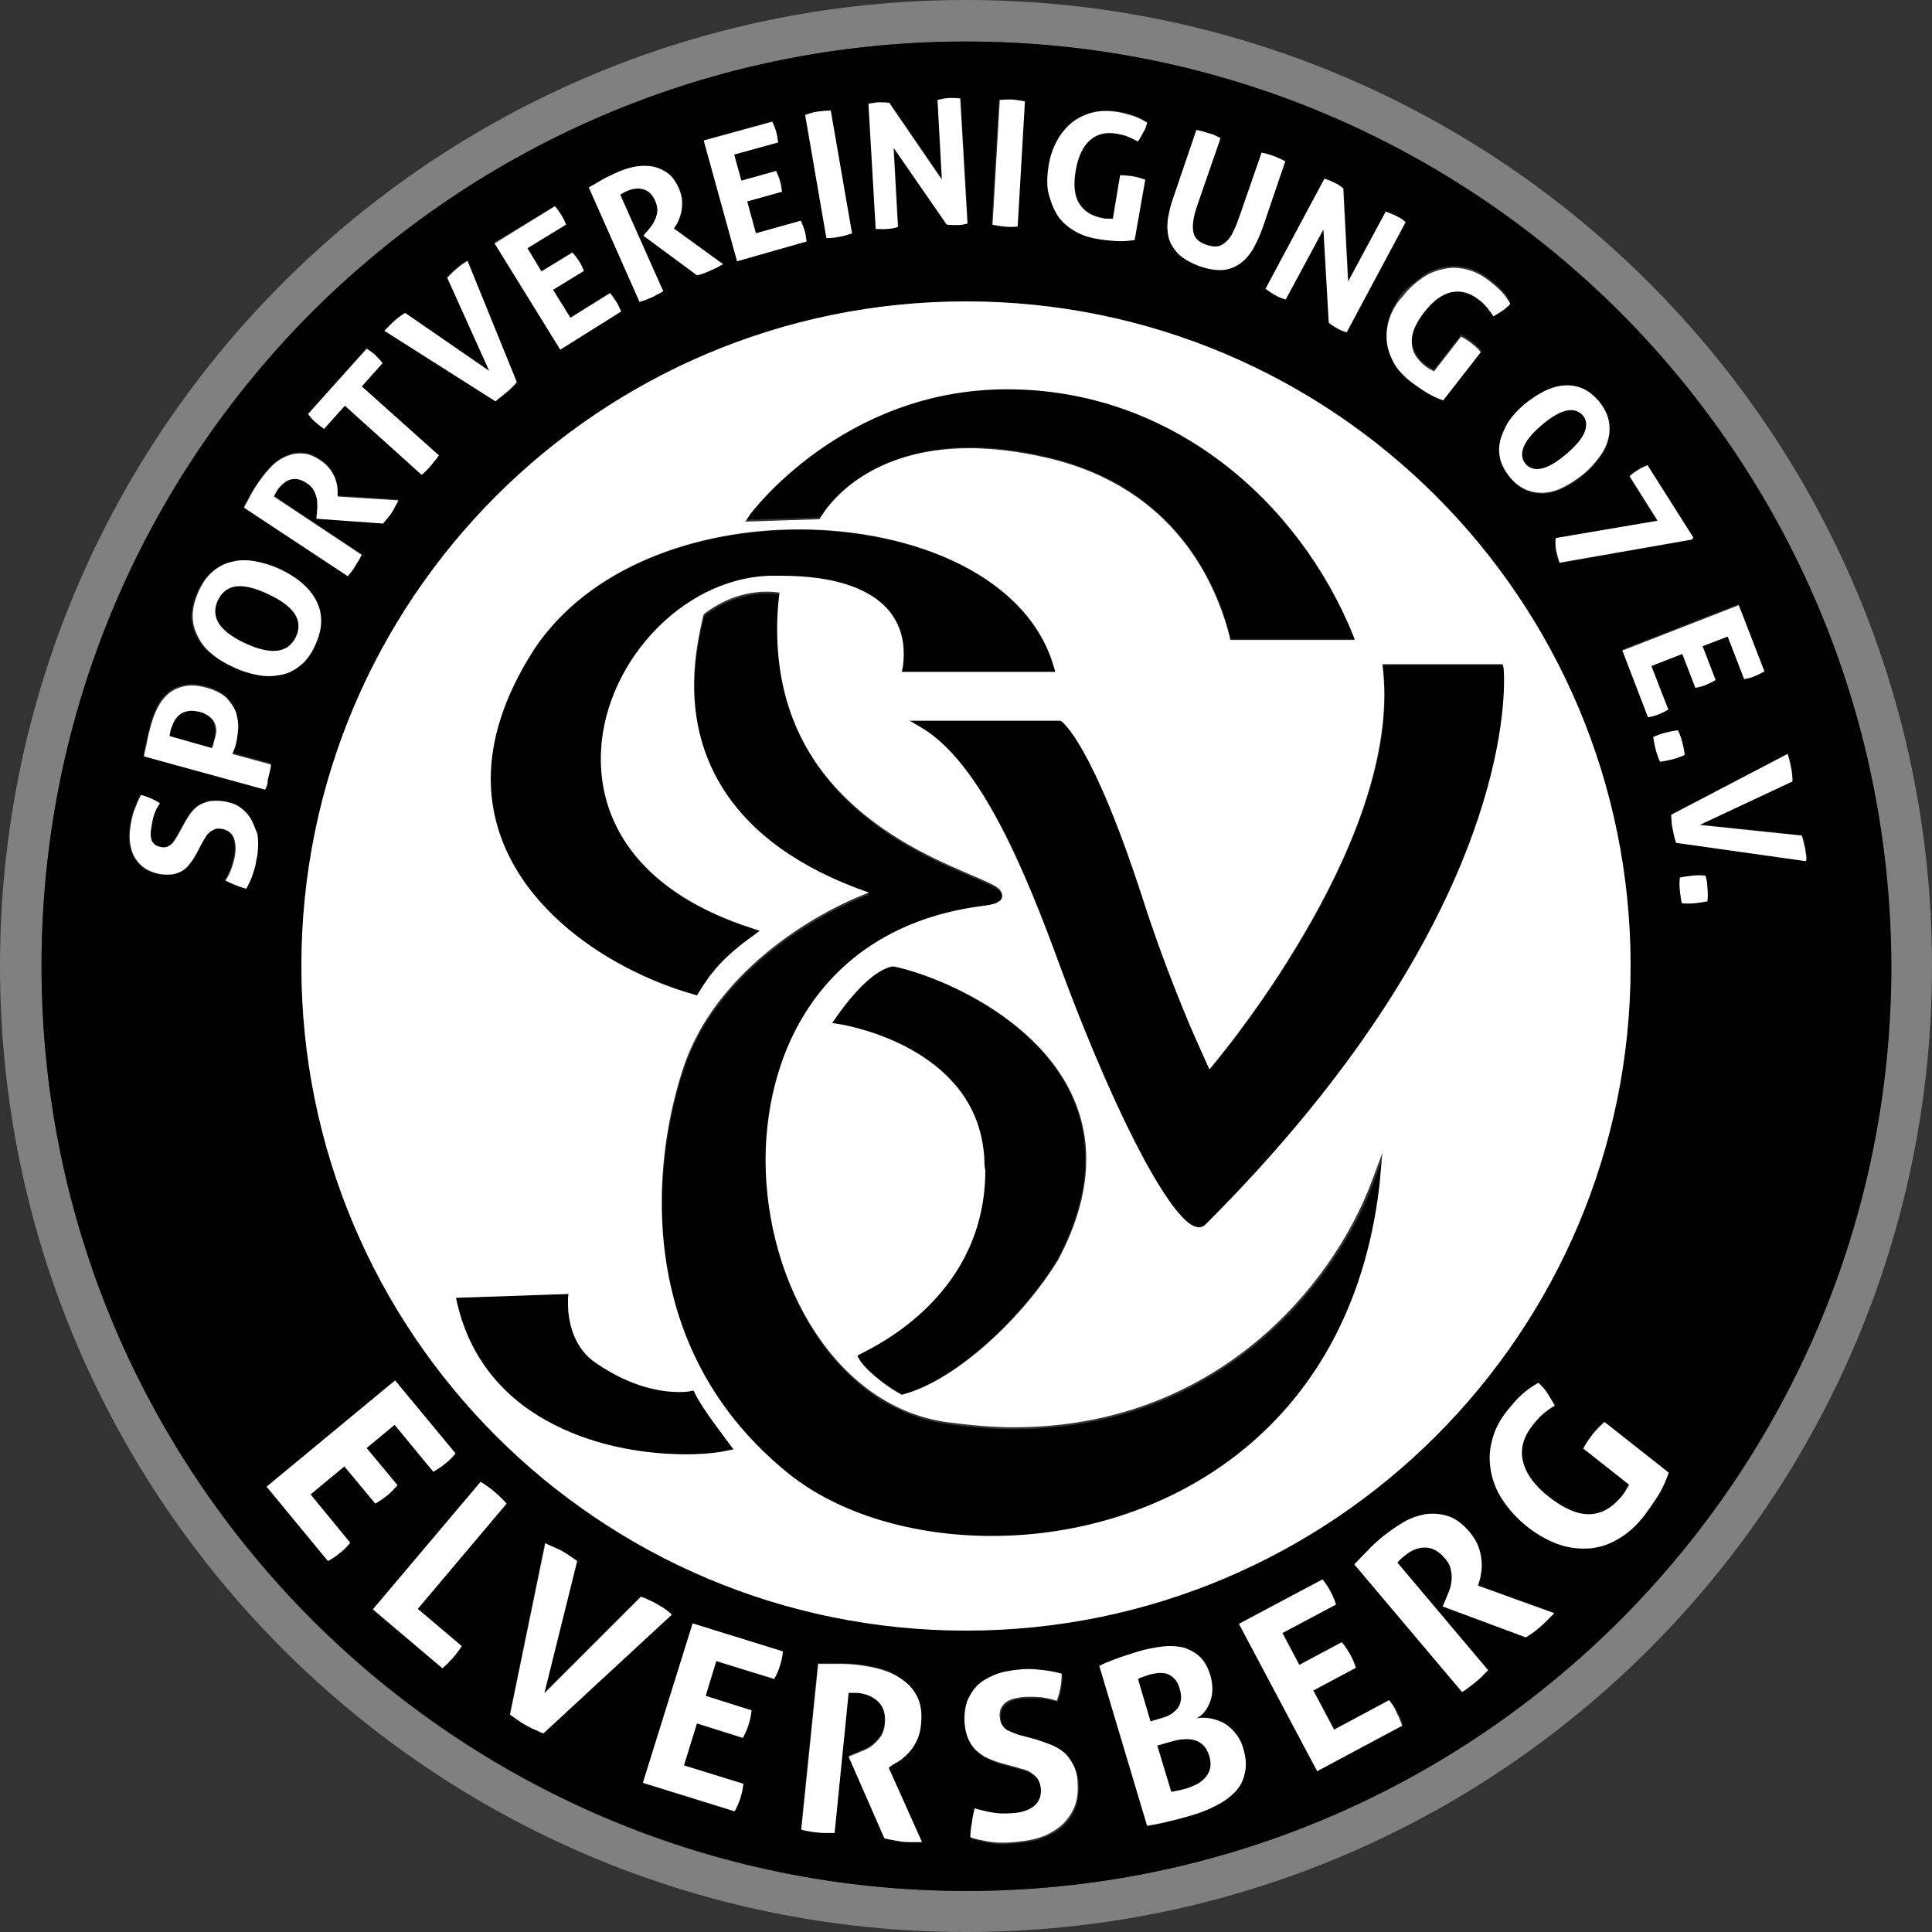
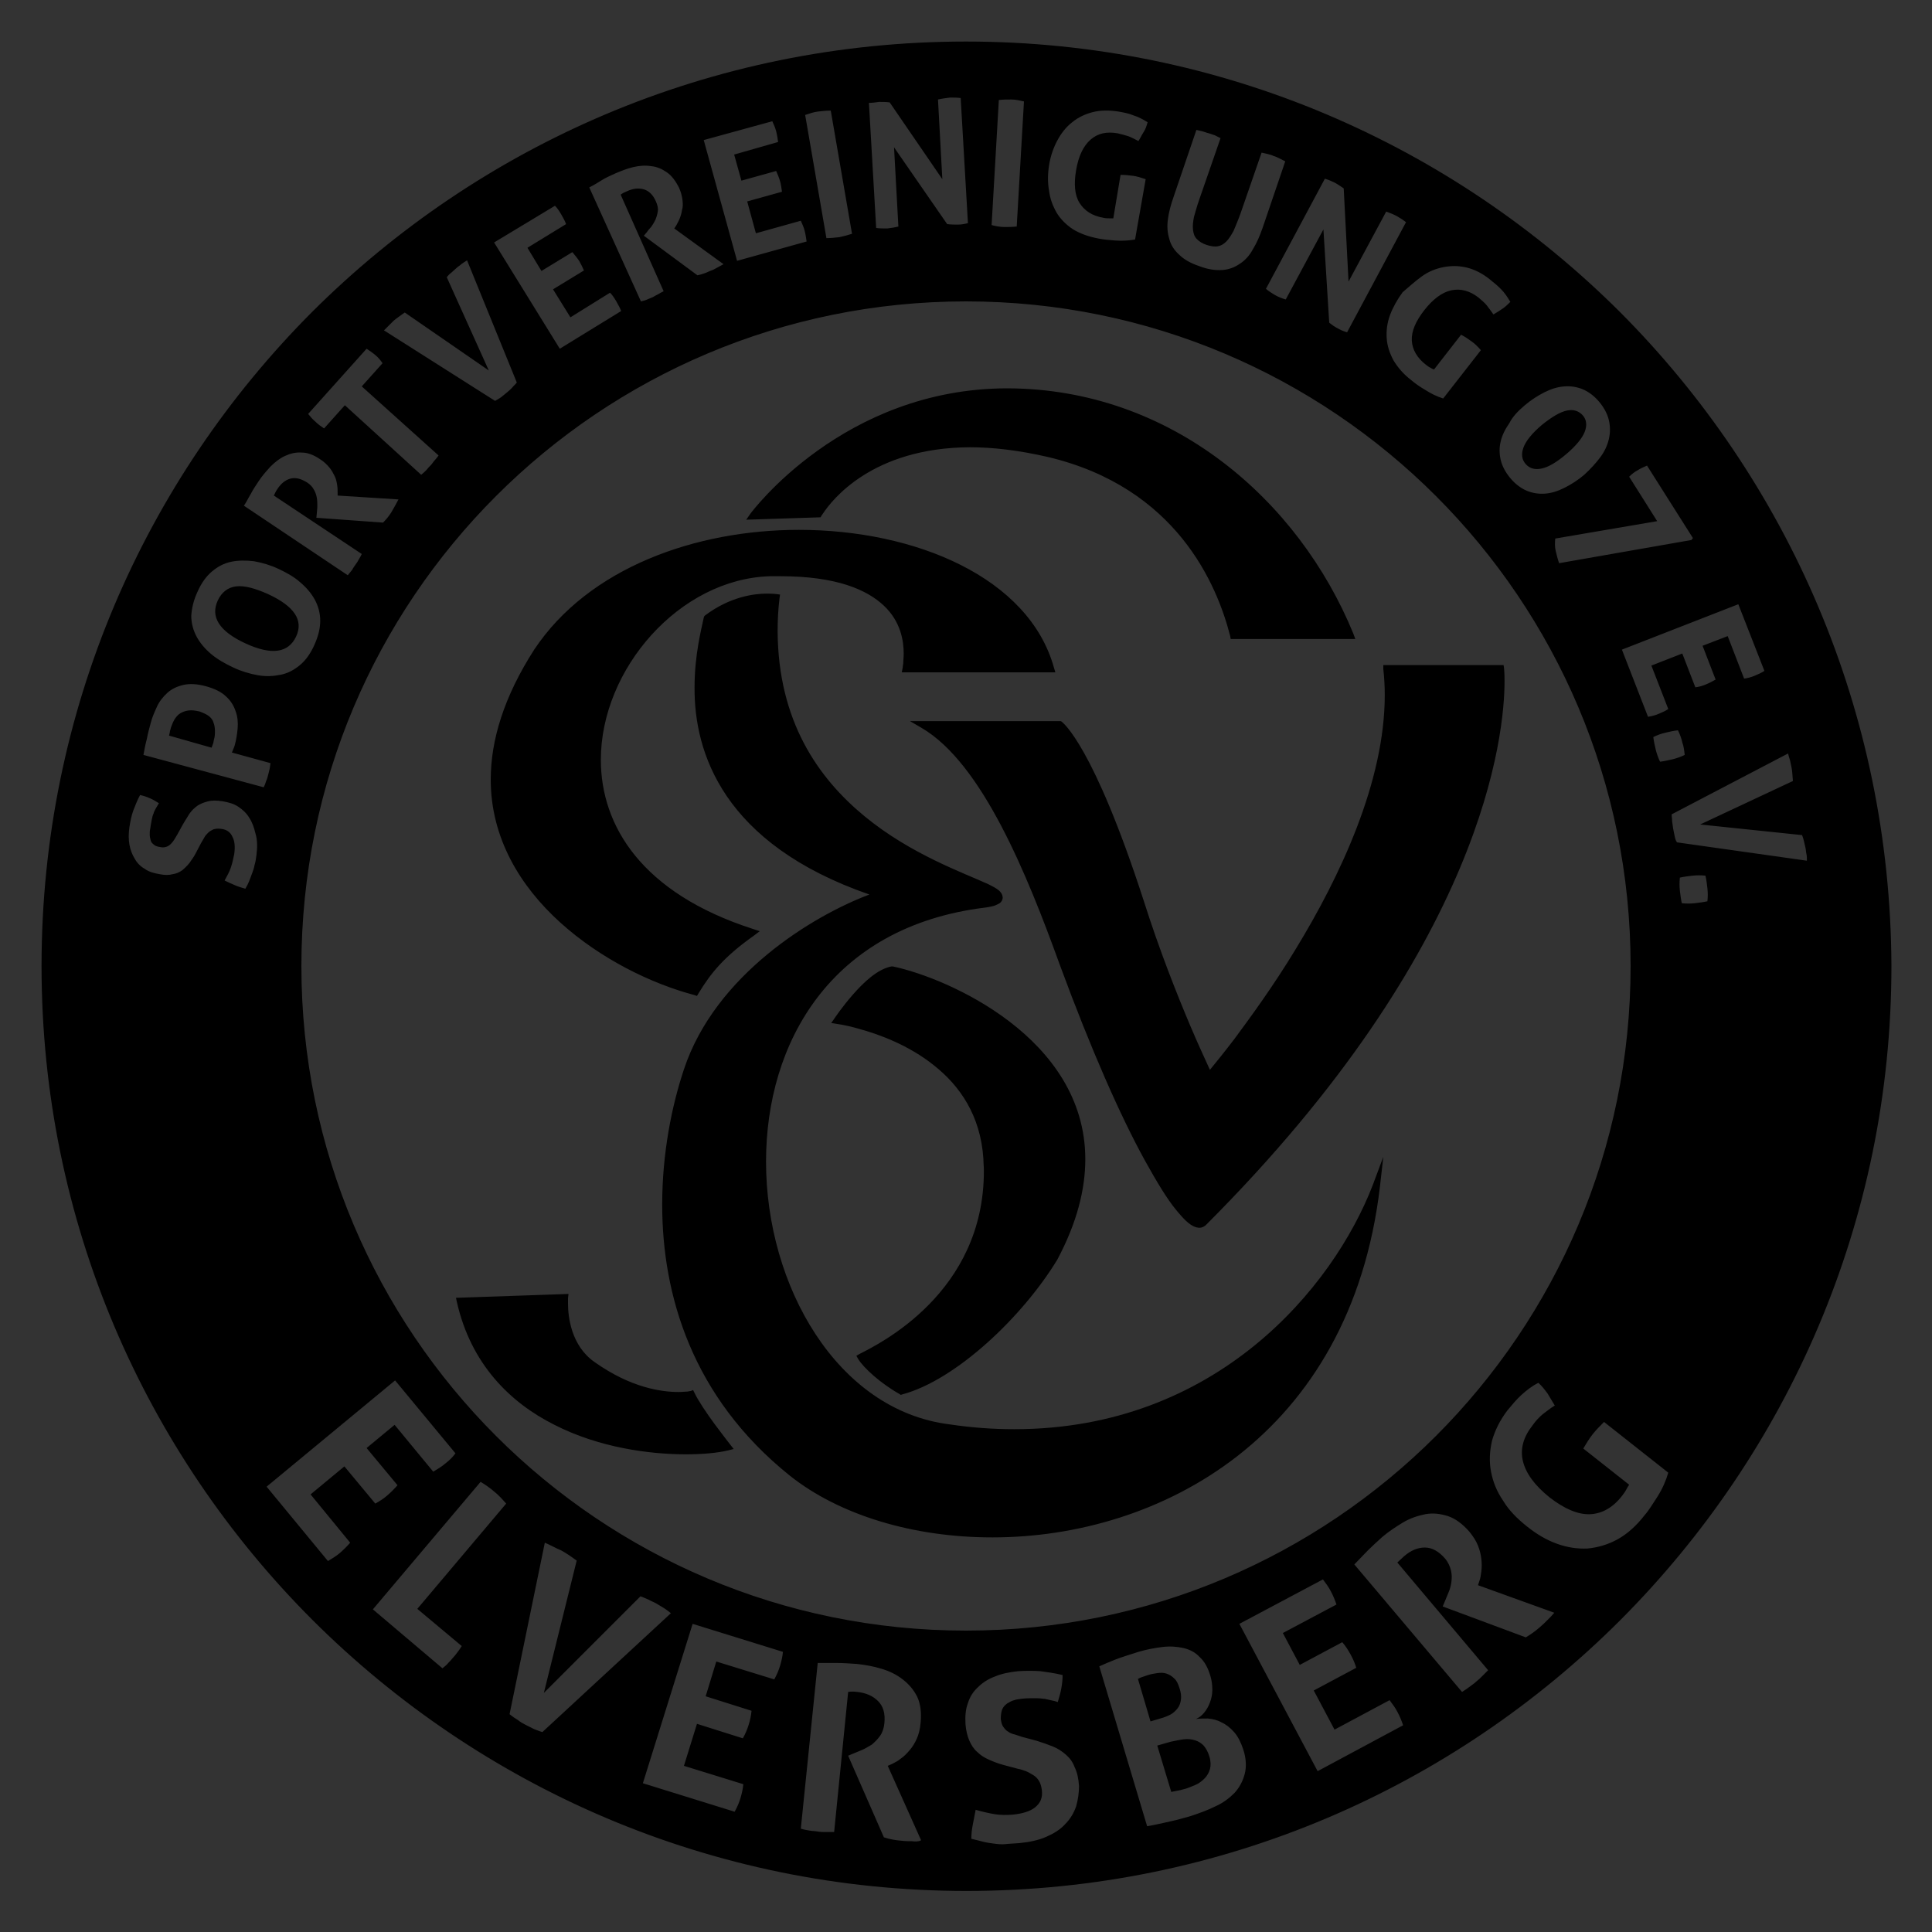
<svg xmlns="http://www.w3.org/2000/svg" version="1.1" id="Profi" x="0px" y="0px" viewBox="0 0 400 400" style="enable-background:new 0 0 400 400;" xml:space="preserve">
  <rect x="0" y="0" width="400" height="400" fill="#333333" stroke="none" />
  <style type="text/css">
	.st0{fill:#808080;}
	.st1{fill:#FFFFFF;}
</style>
  <g id="sv-elversberg">
-     <path class="st0" d="M200,0C89.5,0,0,89.5,0,200c0,110.5,89.5,200,200,200c110.5,0,200-89.5,200-200C400,89.5,310.5,0,200,0z    M335.4,335.4c-34.7,34.6-82.5,56.1-135.4,56.1c-52.9,0-100.7-21.4-135.4-56.1C30,300.7,8.6,252.9,8.6,200   C8.6,147.1,30,99.3,64.6,64.6C99.3,30,147.1,8.6,200,8.6c52.9,0,100.7,21.4,135.4,56.1c34.6,34.7,56.1,82.5,56.1,135.4   C391.4,252.9,370,300.7,335.4,335.4z" />
    <path d="M43.3,148.3c-0.5-0.4-1.2-0.7-2-1c-0.9-0.2-1.6-0.3-2.3-0.2c-0.7,0.1-1.2,0.3-1.7,0.6c-0.5,0.3-0.9,0.8-1.2,1.3   c-0.3,0.5-0.5,1.1-0.7,1.6c-0.1,0.3-0.1,0.5-0.2,0.7c0,0.2-0.1,0.6-0.2,1l8.8,2.5c0.1-0.3,0.2-0.5,0.3-0.8c0.1-0.2,0.1-0.5,0.2-0.9   c0.2-0.6,0.2-1.2,0.2-1.8c0-0.6-0.1-1.2-0.3-1.7C44.1,149.2,43.8,148.7,43.3,148.3z M249.2,361.4c-0.5-0.5-1.1-0.9-1.8-1.1   c-0.7-0.2-1.4-0.3-2.3-0.2c-0.8,0.1-1.7,0.3-2.7,0.5l-2.8,0.8l2.9,9.6c0.4-0.1,1-0.2,1.5-0.3c0.6-0.1,1.1-0.3,1.6-0.4   c0.6-0.2,1.3-0.5,2-0.8c0.7-0.3,1.3-0.8,1.8-1.3c0.5-0.5,0.9-1.2,1.1-1.9c0.2-0.7,0.2-1.6-0.1-2.6   C250.1,362.7,249.7,362,249.2,361.4z M242.3,355c0.6-0.3,1.1-0.8,1.5-1.3c0.4-0.5,0.6-1.1,0.7-1.8c0.1-0.7,0-1.5-0.3-2.4   c-0.3-0.9-0.6-1.6-1.1-2c-0.5-0.5-1-0.8-1.6-1c-0.6-0.2-1.2-0.2-1.9-0.1c-0.7,0.1-1.3,0.2-1.9,0.4c-0.9,0.3-1.6,0.5-2.1,0.8   l2.6,8.8l2-0.6C241,355.6,241.7,355.3,242.3,355z M50.8,133.2c5.4,2.5,8.9,2,10.5-1.4c1.6-3.4-0.4-6.3-5.8-8.8   c-2.7-1.2-4.9-1.8-6.6-1.6c-1.7,0.2-3,1.2-3.8,2.9C43.5,127.7,45.4,130.7,50.8,133.2z M319.2,97c1.4-0.3,3.1-1.3,5.1-3   c2-1.7,3.3-3.3,3.8-4.6c0.5-1.3,0.4-2.5-0.4-3.4c-0.8-0.9-1.9-1.3-3.3-1c-1.4,0.3-3.1,1.3-5.2,3c-2,1.7-3.3,3.3-3.8,4.7   c-0.5,1.4-0.3,2.5,0.5,3.4C316.7,97,317.8,97.3,319.2,97z M170,106.9c0,0,0.1-0.2,0.4-0.6c1.8-2.7,10.1-13.6,30.4-13.7   c4.7,0,10,0.6,16.1,2c26.7,6.3,35.1,26.5,37.8,37.1l0.1,0.6h25.8l-0.4-1.1c-11.3-27.6-37.6-50.7-71.6-50.8   c-34.1,0-53.1,25.8-53.2,25.9l-0.9,1.3l15.4-0.5L170,106.9z M286.4,138.5c0.2,1.8,0.3,3.6,0.3,5.4c0,17.9-9.2,37.5-18.5,52.7   c-4.6,7.6-9.3,14-12.7,18.6c-2.3,3-4.1,5.2-5,6.3c-0.7-1.6-2.2-4.7-4.1-9.2c-2.7-6.4-6.3-15.4-9.6-25.8   c-10.5-32.4-16.8-36.9-17-37.1l-0.2-0.1h-31.2l2.4,1.4c12.5,7.3,21.8,30.2,28.6,49c6.6,17.9,12.6,31.4,17.6,40.5   c2.5,4.5,4.6,8,6.5,10.3c1.9,2.3,3.2,3.6,4.8,3.7h0c0.5,0,0.9-0.2,1.3-0.5c57.9-57.9,61.9-101.8,61.9-112.7c0-1.7-0.1-2.6-0.1-2.6   l-0.1-0.7h-24.9L286.4,138.5z M116,191c8.3,7.5,18.7,12.6,27.7,15l0.6,0.2l0.3-0.5c2.6-4.3,5.3-7.6,11.5-12l1.2-0.9l-1.5-0.5   c-22.9-7.4-31.4-21.3-31.4-35c0-18.8,16.3-37.5,35.1-38c0.7,0,1.4,0,2.1,0c11.6,0,17.9,2.8,21.4,6.1c3.5,3.3,4.1,7.3,4.1,9.9   c0,0.9-0.1,1.6-0.1,2.1c-0.1,0.5-0.1,0.8-0.1,0.8l-0.2,1h1h30.8l-0.3-1c-5.2-18.6-28.6-28.5-52.8-28.5c-21.3,0-43.5,7.8-54.8,24.8   c-6.3,9.8-9,18.8-9,26.9C101.6,173.5,107.7,183.5,116,191z M335.4,64.6C300.7,30,252.9,8.6,200,8.6C147.1,8.6,99.3,30,64.6,64.6   C30,99.3,8.6,147.1,8.6,200c0,52.9,21.4,100.7,56.1,135.4c34.7,34.6,82.5,56.1,135.4,56.1c52.9,0,100.7-21.4,135.4-56.1   c34.6-34.7,56.1-82.5,56.1-135.4C391.4,147.1,370,99.3,335.4,64.6z M365.3,138.9c-0.6,0.4-1.3,0.7-2,1c-0.7,0.3-1.5,0.5-2.2,0.6   l-3.4-8.8l-5.2,2l2.7,7c-0.7,0.4-1.3,0.7-2,1c-0.7,0.3-1.4,0.5-2.2,0.6l-2.7-7l-6.4,2.5l3.5,9c-0.6,0.4-1.3,0.7-2,1   c-0.7,0.3-1.5,0.5-2.2,0.6l-5.4-13.9l24.1-9.4L365.3,138.9z M348.8,156.3c-0.8,0.4-1.7,0.7-2.5,0.9c-0.9,0.2-1.7,0.4-2.6,0.5   c-0.4-0.8-0.7-1.7-0.9-2.5c-0.2-0.9-0.4-1.7-0.5-2.6c0.8-0.4,1.6-0.7,2.5-0.9c0.8-0.2,1.7-0.4,2.6-0.5c0.4,0.8,0.7,1.6,0.9,2.5   C348.6,154.5,348.7,155.4,348.8,156.3z M337.6,200c0,76-61.6,137.6-137.6,137.6C124,337.6,62.4,276,62.4,200S124,62.4,200,62.4   C276,62.4,337.6,124,337.6,200z M337.3,98.7c0.5-0.5,1.1-1,1.7-1.3c0.6-0.4,1.3-0.7,2-1l9.5,15l-0.3,0.4l-27.4,4.8   c-0.3-0.8-0.5-1.7-0.7-2.5c-0.2-0.8-0.2-1.7-0.1-2.6l21.1-3.6L337.3,98.7z M315.7,83.9c1.3-1.1,2.7-2,4.1-2.7   c1.4-0.7,2.7-1.1,4.1-1.2c1.3-0.1,2.6,0.1,3.8,0.6c1.2,0.5,2.4,1.4,3.4,2.6c1,1.2,1.7,2.5,2,3.8c0.3,1.3,0.3,2.6,0,3.9   c-0.3,1.3-0.9,2.6-1.8,3.8c-0.9,1.2-2,2.4-3.3,3.6c-1.3,1.1-2.7,2-4.1,2.7c-1.4,0.7-2.7,1.1-4,1.2c-1.3,0.1-2.6-0.1-3.8-0.6   c-1.2-0.5-2.4-1.4-3.4-2.6c-1-1.2-1.7-2.5-2-3.8c-0.3-1.3-0.3-2.6,0-3.8c0.3-1.3,0.9-2.5,1.8-3.8C313.2,86.2,314.4,85,315.7,83.9z    M294.4,57.2c1.4-1,2.9-1.6,4.5-1.9c1.6-0.3,3.1-0.3,4.8,0.1c1.6,0.4,3.2,1.2,4.7,2.4c0.9,0.7,1.7,1.4,2.4,2.1   c0.7,0.7,1.3,1.6,1.9,2.6c-0.5,0.5-1,1-1.6,1.4c-0.6,0.4-1.2,0.8-1.9,1.2c-0.5-0.7-1-1.4-1.4-1.9c-0.4-0.5-1-1-1.7-1.6   c-1.8-1.4-3.7-1.9-5.6-1.5c-1.9,0.4-3.8,1.8-5.6,4.1c-1.8,2.3-2.7,4.4-2.6,6.3c0.1,1.9,1.1,3.6,2.9,5c0.3,0.2,0.6,0.5,0.9,0.6   c0.3,0.2,0.5,0.3,0.8,0.4l5.6-7.2c0.8,0.4,1.5,0.9,2.2,1.4c0.7,0.5,1.3,1.1,1.9,1.8l-7.8,10c-1.3-0.4-2.5-1-3.6-1.7   c-1.2-0.7-2.2-1.4-2.9-2c-1.7-1.3-2.9-2.7-3.8-4.2c-0.8-1.5-1.3-3-1.4-4.6c-0.1-1.6,0.1-3.2,0.7-4.8c0.6-1.6,1.5-3.2,2.6-4.7   C291.7,59.4,293,58.2,294.4,57.2z M276.3,37.8c0.6,0.3,1.3,0.8,1.9,1.2l1,19.3l7.8-14.5c0.8,0.3,1.6,0.6,2.3,1   c0.7,0.4,1.3,0.8,1.8,1.2l-12.2,22.8c-0.7-0.2-1.4-0.5-1.9-0.8c-0.6-0.3-1.2-0.7-1.8-1.2L274,47.5L266.2,62   c-0.7-0.2-1.5-0.5-2.2-0.9c-0.7-0.4-1.3-0.8-1.9-1.3L274.3,37C275,37.2,275.7,37.5,276.3,37.8z M241.8,45.4c0.2-1.5,0.6-3,1.2-4.7   l4.7-13.8c0.5,0.1,0.9,0.2,1.3,0.3c0.4,0.1,0.8,0.3,1.3,0.4c0.4,0.1,0.8,0.3,1.2,0.4c0.4,0.2,0.8,0.4,1.2,0.6l-4.4,12.7   c-0.5,1.4-0.8,2.6-1.1,3.6c-0.2,1-0.3,1.9-0.2,2.7c0.1,0.8,0.3,1.4,0.8,1.9c0.5,0.5,1.1,0.9,2,1.2c0.9,0.3,1.7,0.4,2.3,0.3   c0.6-0.1,1.2-0.4,1.8-1c0.5-0.5,1-1.3,1.5-2.2c0.4-1,0.9-2.1,1.4-3.5l4.4-12.7c0.5,0.1,0.9,0.2,1.3,0.3c0.4,0.1,0.8,0.2,1.2,0.4   c0.4,0.1,0.8,0.3,1.2,0.5c0.4,0.2,0.8,0.4,1.2,0.6l-4.7,13.8c-0.6,1.7-1.2,3.1-2,4.4c-0.7,1.3-1.6,2.3-2.7,3   c-1,0.7-2.2,1.2-3.6,1.3c-1.4,0.1-3-0.1-4.8-0.8c-1.8-0.6-3.2-1.4-4.2-2.4c-1-0.9-1.7-2-2-3.2C241.7,48.2,241.6,46.9,241.8,45.4z    M217.2,34.2c0.3-1.9,0.9-3.6,1.7-5.1c0.8-1.5,1.8-2.8,3.1-3.8c1.2-1,2.7-1.7,4.3-2.1c1.6-0.4,3.4-0.4,5.3-0.1   c1.1,0.2,2.2,0.4,3.1,0.8c1,0.3,1.9,0.8,2.9,1.4c-0.2,0.7-0.4,1.4-0.8,2c-0.4,0.6-0.7,1.3-1.1,1.9c-0.8-0.4-1.5-0.8-2.1-1   c-0.6-0.2-1.4-0.4-2.2-0.6c-2.3-0.4-4.1,0-5.6,1.3c-1.5,1.3-2.5,3.4-3,6.3c-0.5,2.9-0.3,5.2,0.7,6.8c1,1.6,2.6,2.7,5,3.1   c0.4,0.1,0.8,0.1,1.1,0.1c0.3,0,0.6,0,0.9,0l1.5-9c0.9,0,1.8,0.1,2.6,0.2c0.8,0.1,1.7,0.4,2.6,0.7L235,49.6c-1.3,0.2-2.6,0.3-4,0.2   c-1.4-0.1-2.5-0.2-3.5-0.4c-2.1-0.4-3.8-1-5.3-1.9c-1.4-0.9-2.6-2.1-3.4-3.4c-0.8-1.4-1.4-2.9-1.6-4.6   C216.9,37.9,216.9,36.1,217.2,34.2z M206.8,20.7c0.9-0.1,1.8-0.1,2.6-0.1c0.9,0,1.7,0.2,2.6,0.4l-1.5,25.9   c-0.9,0.1-1.8,0.1-2.6,0.1c-0.9,0-1.8-0.2-2.6-0.4L206.8,20.7z M182,21.1c0.7,0,1.5,0,2.2,0.1l10.9,15.9l-0.9-16.5   c0.9-0.2,1.7-0.3,2.5-0.4c0.7,0,1.5,0,2.2,0.1l1.5,25.9c-0.8,0.2-1.4,0.3-2.1,0.3c-0.7,0-1.4,0-2.2-0.1l-11-15.9l0.9,16.4   c-0.8,0.2-1.5,0.3-2.3,0.4c-0.8,0-1.6,0-2.3-0.1l-1.5-25.9C180.6,21.3,181.3,21.2,182,21.1z M169.3,23.1c0.9-0.1,1.7-0.2,2.7-0.2   l4.4,25.5c-0.9,0.3-1.7,0.5-2.6,0.7c-0.9,0.1-1.8,0.2-2.7,0.2l-4.4-25.5C167.6,23.5,168.5,23.2,169.3,23.1z M159.9,25.1   c0.3,0.7,0.6,1.3,0.8,2.1c0.2,0.8,0.3,1.5,0.4,2.2L152,32l1.5,5.4l7.2-2c0.3,0.7,0.6,1.4,0.8,2.1c0.2,0.7,0.3,1.5,0.4,2.2l-7.2,2   l1.8,6.6l9.3-2.6c0.3,0.7,0.6,1.3,0.8,2.1c0.2,0.8,0.3,1.5,0.4,2.2l-14.4,4l-6.9-25L159.9,25.1z M124.6,37.3   c0.8-0.5,1.7-0.9,2.8-1.4c1.2-0.5,2.4-1,3.7-1.3c1.3-0.3,2.5-0.4,3.7-0.2c1.2,0.1,2.3,0.6,3.3,1.3c1,0.7,1.8,1.8,2.5,3.2   c0.4,0.9,0.6,1.7,0.7,2.5c0.1,0.8,0.1,1.5-0.1,2.1c-0.1,0.7-0.3,1.3-0.5,1.8c-0.2,0.5-0.5,1-0.7,1.4l-0.4,0.6l10.2,7.4   c-0.4,0.2-0.9,0.5-1.3,0.7c-0.5,0.3-0.9,0.5-1.5,0.7c-0.8,0.4-1.7,0.7-2.6,0.9l-11.1-8.2l0.6-0.7c0.2-0.3,0.5-0.7,0.9-1.1   c0.3-0.4,0.6-0.9,0.9-1.5c0.2-0.5,0.4-1.1,0.5-1.8c0.1-0.6-0.1-1.3-0.4-2c-0.6-1.4-1.5-2.2-2.5-2.5c-1.1-0.3-2.2-0.2-3.5,0.4   c-0.5,0.2-0.9,0.4-1.3,0.7l8.9,20c-0.4,0.2-0.8,0.4-1.1,0.6c-0.4,0.2-0.8,0.4-1.1,0.6c-0.4,0.2-0.8,0.3-1.2,0.5   c-0.4,0.2-0.9,0.3-1.3,0.4L122,38.8C123,38.3,123.8,37.8,124.6,37.3z M114.9,42.6c0.5,0.5,0.9,1.1,1.3,1.8c0.4,0.7,0.8,1.4,1,2   l-8,4.9l2.9,4.8l6.4-3.9c0.5,0.6,1,1.2,1.4,1.8c0.4,0.7,0.7,1.3,1,2l-6.4,3.9l3.6,5.8l8.2-5.1c0.5,0.5,0.9,1.1,1.3,1.8   c0.4,0.7,0.8,1.4,1,2l-12.7,7.8l-13.6-22L114.9,42.6z M80.5,67.4c0.4-0.4,0.7-0.7,1-1c0.7-0.6,1.5-1.1,2.3-1.7l17.4,12l-8.7-19.3   c0.3-0.4,0.6-0.7,1-1c0.3-0.3,0.7-0.6,1-0.9c0.3-0.3,0.7-0.5,1-0.8c0.4-0.3,0.7-0.5,1.2-0.8L107,79.2c-0.3,0.4-0.7,0.7-1,1.1   c-0.3,0.3-0.7,0.7-1.1,1c-0.4,0.3-0.7,0.6-1.1,0.9c-0.4,0.3-0.8,0.5-1.3,0.8l-23-14.6C79.8,68.1,80.1,67.8,80.5,67.4z M75.9,72.2   c0.6,0.4,1.2,0.8,1.8,1.3c0.6,0.5,1.1,1.1,1.5,1.7L74.9,80l15.9,14.3c-0.3,0.4-0.5,0.7-0.8,1c-0.3,0.3-0.5,0.7-0.8,1   s-0.6,0.6-0.9,1c-0.3,0.3-0.7,0.7-1.1,1L71.4,83.9l-4.3,4.8c-0.6-0.4-1.2-0.8-1.8-1.4c-0.6-0.5-1-1-1.5-1.6L75.9,72.2z M51.9,102.3   c0.4-0.8,1-1.7,1.6-2.6c0.7-1.1,1.6-2.1,2.5-3.1c0.9-0.9,1.9-1.7,3-2.2c1.1-0.5,2.2-0.8,3.5-0.7c1.2,0,2.5,0.5,3.8,1.4   c0.8,0.5,1.4,1.1,1.9,1.7c0.5,0.6,0.8,1.2,1.1,1.8c0.3,0.6,0.4,1.2,0.5,1.8c0.1,0.6,0.1,1.1,0.1,1.5l0,0.7l12.6,0.8   c-0.2,0.4-0.5,0.9-0.7,1.3c-0.3,0.5-0.5,0.9-0.8,1.4c-0.5,0.8-1.1,1.5-1.7,2.1l-13.8-1l0.1-1c0-0.4,0.1-0.8,0.1-1.4   c0-0.5,0-1.1-0.1-1.7c-0.1-0.6-0.3-1.2-0.6-1.7c-0.3-0.6-0.8-1.1-1.4-1.5c-1.3-0.8-2.4-1.1-3.5-0.8c-1.1,0.3-2,1.1-2.7,2.2   c-0.3,0.4-0.5,0.9-0.7,1.3l18.2,12.1c-0.2,0.4-0.4,0.8-0.6,1.1c-0.2,0.4-0.4,0.7-0.7,1.1c-0.2,0.3-0.5,0.7-0.7,1.1   c-0.3,0.4-0.6,0.7-0.9,1.1l-21.5-14.4C51,104,51.4,103.1,51.9,102.3z M40.9,122.5c0.8-1.8,1.8-3.2,3-4.2c1.2-1,2.5-1.7,4-2   c1.5-0.3,3-0.3,4.7-0.1c1.7,0.3,3.4,0.8,5.1,1.6c1.7,0.8,3.3,1.7,4.5,2.8c1.3,1.1,2.3,2.3,3,3.6c0.7,1.3,1.1,2.8,1.1,4.3   c0,1.6-0.4,3.2-1.2,5c-0.8,1.8-1.8,3.2-3,4.2c-1.2,1-2.5,1.7-4,2c-1.5,0.3-3,0.4-4.7,0.1c-1.7-0.3-3.4-0.8-5.1-1.6   c-1.7-0.8-3.3-1.7-4.6-2.8c-1.3-1.1-2.3-2.3-3-3.6c-0.7-1.3-1.1-2.8-1.1-4.3C39.7,125.9,40.1,124.2,40.9,122.5z M53.1,177   c-0.1,0.8-0.2,1.5-0.4,2.1c-0.1,0.6-0.3,1.2-0.5,1.7c-0.2,0.5-0.4,1.1-0.6,1.6c-0.2,0.5-0.5,1.1-0.8,1.6c-0.7-0.2-1.4-0.4-2.1-0.7   c-0.7-0.3-1.4-0.6-2.2-1c0.5-0.9,1-1.8,1.3-2.7c0.3-0.9,0.5-1.8,0.7-2.8c0.2-1.5,0.1-2.7-0.4-3.6c-0.4-0.9-1.2-1.5-2.4-1.6   c-0.6-0.1-1.1,0-1.5,0.1c-0.4,0.2-0.8,0.4-1.1,0.7c-0.3,0.3-0.6,0.6-0.8,1c-0.2,0.4-0.5,0.8-0.7,1.2l-1.1,2.1   c-0.4,0.8-0.9,1.4-1.3,2c-0.5,0.6-1,1.1-1.5,1.5c-0.6,0.4-1.2,0.7-2,0.8c-0.7,0.2-1.6,0.2-2.6,0c-1.2-0.2-2.3-0.5-3.1-1.1   c-0.9-0.5-1.6-1.2-2.1-2.1c-0.5-0.8-0.9-1.8-1.1-2.9c-0.2-1.1-0.2-2.3,0-3.7c0.2-1.2,0.4-2.3,0.8-3.4c0.4-1,0.8-2.1,1.4-3.2   c1.4,0.3,2.7,0.9,3.9,1.7c-0.2,0.3-0.4,0.7-0.6,1c-0.2,0.4-0.4,0.7-0.5,1.1c-0.2,0.4-0.3,0.9-0.4,1.4c-0.1,0.5-0.2,1.1-0.3,1.8   c-0.1,0.4-0.1,0.8-0.1,1.2c0,0.4,0.1,0.8,0.2,1.2c0.1,0.4,0.4,0.7,0.7,0.9c0.3,0.3,0.8,0.4,1.4,0.5c0.5,0.1,0.9,0,1.2-0.1   c0.3-0.1,0.6-0.3,0.9-0.6c0.3-0.3,0.5-0.6,0.7-0.9c0.2-0.3,0.4-0.7,0.6-1l1.1-2c0.5-0.9,1-1.6,1.4-2.3c0.5-0.7,1-1.2,1.7-1.7   c0.6-0.4,1.4-0.7,2.2-0.9c0.8-0.2,1.8-0.2,3,0c1.2,0.2,2.3,0.5,3.2,1.1c0.9,0.6,1.7,1.3,2.3,2.3c0.6,0.9,1,2,1.3,3.3   C53.3,173.9,53.3,175.4,53.1,177z M29.7,156.3c0.2-1.1,0.4-2.2,0.7-3.3c0.2-1.1,0.5-2.2,0.8-3.3c0.3-1.2,0.8-2.3,1.3-3.4   s1.3-2.1,2.2-2.9c0.9-0.8,2-1.3,3.3-1.6c1.3-0.3,2.9-0.2,4.7,0.3c1.8,0.5,3.2,1.2,4.1,2.1c1,0.9,1.6,1.9,2,3.1   c0.4,1.1,0.5,2.3,0.4,3.5c-0.1,1.2-0.3,2.4-0.6,3.5c-0.1,0.3-0.2,0.6-0.3,0.8c-0.1,0.3-0.2,0.5-0.3,0.7l8,2.2   c-0.1,0.5-0.1,0.9-0.2,1.3c-0.1,0.4-0.2,0.8-0.3,1.2c-0.1,0.4-0.2,0.8-0.4,1.2c-0.1,0.4-0.3,0.9-0.5,1.3L29.7,156.3z M70.4,321.5   c-0.8,0.7-1.7,1.2-2.5,1.7l-12.7-15.4l26.6-22l12.5,15.1c-0.6,0.8-1.3,1.5-2.1,2.1c-0.8,0.7-1.7,1.2-2.5,1.7l-8-9.7l-5.8,4.8   l6.4,7.7c-0.7,0.8-1.4,1.5-2.1,2.1c-0.8,0.7-1.6,1.2-2.5,1.7l-6.4-7.7l-7,5.8l8.2,10C71.9,320.1,71.2,320.8,70.4,321.5z    M95.6,340.8c-0.3,0.5-0.6,0.9-0.9,1.3c-0.3,0.4-0.6,0.8-0.9,1.1c-0.3,0.4-0.7,0.8-1,1.1c-0.3,0.4-0.7,0.7-1.2,1.1l-14.4-12.2   l22.3-26.4c1,0.6,2,1.3,2.8,2c0.9,0.7,1.7,1.6,2.5,2.5l-18.4,21.8L95.6,340.8z M110.6,358c-0.6-0.3-1.2-0.6-1.8-0.9   c-0.6-0.3-1.1-0.6-1.6-1c-0.5-0.3-1.1-0.7-1.7-1.2l7.3-35.5c0.5,0.2,1.1,0.5,1.7,0.8c0.6,0.3,1.2,0.6,1.7,0.8   c1.1,0.6,2.1,1.3,3.2,2.1l-6.8,27.4l20-20c0.6,0.2,1.2,0.5,1.7,0.7c0.5,0.3,1.1,0.5,1.6,0.8c0.5,0.3,1,0.6,1.5,0.9   c0.5,0.3,1,0.7,1.5,1.1l-26.6,24.6C111.8,358.5,111.2,358.2,110.6,358z M161.5,344.9c-0.3,1-0.7,1.9-1.2,2.8l-12-3.7l-2.2,7.2   l9.5,3c-0.1,1-0.3,2-0.6,2.9c-0.3,1-0.7,1.9-1.2,2.8l-9.5-3l-2.7,8.7l12.3,3.8c-0.1,1-0.3,1.9-0.6,2.9c-0.3,1-0.7,1.9-1.2,2.8   l-19-5.9l10.3-33l18.7,5.8C162,343,161.8,343.9,161.5,344.9z M188.8,381.2c-0.7,0-1.4,0-2.2-0.1c-1.2-0.1-2.4-0.3-3.6-0.7   l-7.4-16.9l1.2-0.5c0.5-0.2,1-0.4,1.7-0.7c0.7-0.3,1.3-0.7,2-1.1c0.6-0.5,1.2-1.1,1.7-1.8c0.5-0.7,0.8-1.6,0.9-2.6   c0.2-2-0.2-3.5-1.3-4.6c-1.1-1.1-2.5-1.7-4.3-1.9c-0.7-0.1-1.3-0.1-1.9,0l-2.9,29c-0.6,0-1.2,0-1.7,0c-0.6,0-1.1,0-1.7-0.1   c-0.5-0.1-1.1-0.1-1.7-0.2c-0.6-0.1-1.2-0.2-1.8-0.4l3.5-34.3c1.4,0,2.7,0,4,0c1.2,0,2.6,0.1,4.1,0.2c1.8,0.2,3.5,0.5,5.1,1   c1.7,0.5,3.1,1.2,4.4,2.2c1.3,1,2.3,2.2,3,3.6c0.7,1.5,0.9,3.3,0.7,5.4c-0.1,1.3-0.4,2.4-0.8,3.3c-0.4,0.9-0.9,1.7-1.5,2.4   c-0.6,0.7-1.2,1.3-1.8,1.7c-0.6,0.5-1.2,0.8-1.8,1.1l-0.9,0.4l6.9,15.4C190.2,381.3,189.5,381.3,188.8,381.2z M222.8,374   c-0.5,1.4-1.2,2.6-2.3,3.7c-1,1.1-2.3,1.9-3.9,2.6c-1.6,0.7-3.5,1.1-5.6,1.3c-1.1,0.1-2,0.1-2.8,0.2s-1.6,0-2.4-0.1   c-0.8-0.1-1.5-0.2-2.3-0.4c-0.8-0.2-1.5-0.4-2.4-0.6c0-0.9,0.1-1.9,0.3-2.9c0.2-1,0.4-2.1,0.6-3.1c1.4,0.4,2.7,0.7,3.9,0.9   c1.2,0.2,2.5,0.2,3.8,0.1c2-0.2,3.6-0.7,4.6-1.5c1.1-0.9,1.6-2,1.4-3.6c-0.1-0.8-0.3-1.4-0.6-1.9c-0.3-0.5-0.7-0.9-1.2-1.2   c-0.5-0.3-1-0.6-1.5-0.8c-0.6-0.2-1.1-0.4-1.7-0.5l-3-0.8c-1.1-0.3-2.1-0.7-3-1.1c-0.9-0.4-1.7-0.9-2.4-1.6   c-0.7-0.6-1.2-1.4-1.6-2.3c-0.4-0.9-0.7-2.1-0.8-3.4c-0.1-1.6,0-3.1,0.5-4.4c0.4-1.3,1.1-2.4,2.1-3.3c0.9-0.9,2.1-1.7,3.5-2.2   c1.4-0.6,3-0.9,4.8-1.1c1.6-0.1,3.2-0.1,4.6,0c1.4,0.2,3,0.4,4.6,0.8c0,1.9-0.4,3.7-1,5.6c-0.5-0.2-1-0.3-1.5-0.4   c-0.5-0.1-1.1-0.3-1.6-0.3c-0.6-0.1-1.2-0.1-1.9-0.1c-0.7,0-1.5,0-2.4,0.1c-0.5,0.1-1.1,0.1-1.6,0.3c-0.5,0.1-1,0.4-1.5,0.7   c-0.4,0.3-0.8,0.7-1,1.2c-0.2,0.5-0.3,1.2-0.3,2c0.1,0.6,0.2,1.2,0.5,1.6c0.3,0.4,0.6,0.8,1,1c0.4,0.3,0.9,0.5,1.4,0.6   c0.5,0.2,1,0.3,1.5,0.5l3,0.8c1.3,0.4,2.4,0.8,3.4,1.2c1,0.4,1.9,1,2.7,1.7c0.8,0.7,1.4,1.5,1.8,2.6c0.5,1,0.8,2.3,0.9,3.9   C223.4,371.1,223.2,372.6,222.8,374z M257.7,367.3c-0.4,1.5-1.1,2.8-2.1,3.9c-1.1,1.1-2.4,2.1-4,2.8c-1.6,0.8-3.3,1.4-5.1,2   c-1.4,0.4-2.8,0.8-4.2,1.1c-1.4,0.3-3,0.7-4.8,1l-9.9-33.1c0.9-0.4,2-0.9,3.3-1.4c1.3-0.5,2.9-1,4.8-1.6c1.7-0.5,3.3-0.8,4.9-1   c1.6-0.2,3-0.1,4.4,0.2c1.3,0.3,2.5,0.9,3.4,1.9c1,0.9,1.7,2.2,2.2,3.9c0.3,1,0.4,1.9,0.4,2.9c0,0.9-0.2,1.8-0.5,2.6   c-0.3,0.8-0.7,1.5-1.2,2.1c-0.5,0.6-1,1-1.7,1.3c0.7-0.1,1.6-0.1,2.5-0.1c1,0.1,1.9,0.3,2.8,0.8c0.9,0.4,1.8,1.1,2.6,2   c0.8,0.9,1.4,2.1,1.9,3.6C258,364,258.1,365.8,257.7,367.3z M272.8,366.7l-16.2-30.5l17.3-9.2c0.6,0.8,1.2,1.6,1.6,2.4   c0.5,0.9,0.9,1.9,1.2,2.8l-11.1,5.9l3.5,6.6l8.8-4.7c0.7,0.8,1.2,1.6,1.7,2.5c0.5,0.9,0.9,1.8,1.2,2.8l-8.8,4.7l4.3,8.1l11.4-6.1   c0.6,0.8,1.2,1.6,1.6,2.4c0.5,0.9,0.9,1.9,1.2,2.8L272.8,366.7z M320.4,335.4c-0.5,0.5-1,1-1.6,1.5c-0.9,0.8-1.9,1.5-2.9,2.1   l-17.2-6.4l0.5-1.2c0.2-0.5,0.4-1,0.7-1.7c0.3-0.7,0.5-1.4,0.6-2.2c0.1-0.8,0.1-1.6-0.1-2.4c-0.2-0.8-0.6-1.7-1.2-2.4   c-1.3-1.5-2.7-2.3-4.2-2.3c-1.5,0-2.9,0.6-4.3,1.8c-0.5,0.5-1,0.9-1.4,1.3l18.8,22.3c-0.4,0.4-0.8,0.8-1.2,1.2   c-0.4,0.4-0.8,0.8-1.2,1.1c-0.4,0.4-0.9,0.7-1.4,1.1c-0.5,0.4-1,0.7-1.6,1.1l-22.3-26.4c1-1,1.9-2,2.8-2.9c0.9-0.9,1.9-1.8,3-2.8   c1.3-1.1,2.8-2.1,4.3-3c1.5-0.9,3.1-1.4,4.6-1.7c1.6-0.3,3.1-0.1,4.7,0.4c1.5,0.5,3,1.6,4.4,3.2c0.8,1,1.4,1.9,1.8,2.9   c0.4,1,0.6,1.9,0.7,2.8c0.1,0.9,0.1,1.7,0,2.5c-0.1,0.8-0.2,1.5-0.4,2l-0.3,0.9l15.8,5.7C321.4,334.4,320.9,334.9,320.4,335.4z    M343.2,309.8c-1,1.5-1.8,2.9-2.7,3.9c-1.7,2.2-3.6,3.9-5.6,5c-2,1.1-4.1,1.7-6.2,1.9c-2.1,0.1-4.2-0.2-6.4-1s-4.2-2-6.2-3.6   c-2-1.6-3.7-3.3-4.9-5.3c-1.3-1.9-2.1-3.9-2.5-6c-0.4-2.1-0.3-4.2,0.2-6.4c0.6-2.1,1.6-4.2,3.2-6.3c1-1.2,1.9-2.3,2.9-3.2   c1-0.9,2.1-1.8,3.5-2.5c0.7,0.6,1.3,1.4,1.9,2.2c0.5,0.8,1,1.7,1.5,2.5c-1,0.6-1.8,1.3-2.5,1.8c-0.7,0.6-1.4,1.3-2.1,2.3   c-1.9,2.4-2.6,4.9-2,7.4c0.6,2.5,2.4,5,5.5,7.5c3.1,2.4,5.9,3.6,8.4,3.5c2.5-0.1,4.8-1.4,6.7-3.9c0.3-0.4,0.6-0.8,0.8-1.2   c0.2-0.4,0.4-0.7,0.6-1l-9.5-7.5c0.6-1,1.2-2,1.9-2.9c0.7-0.9,1.5-1.7,2.4-2.6l13.3,10.5C344.9,306.6,344.2,308.2,343.2,309.8z    M346.7,173c-0.1-0.5-0.2-0.9-0.3-1.5c-0.1-0.5-0.1-0.9-0.2-1.4c0-0.5-0.1-1-0.1-1.5l24.1-12.6c0.1,0.4,0.2,0.8,0.4,1.4   c0.1,0.5,0.2,1,0.3,1.4c0.2,0.9,0.2,1.9,0.3,2.9l-19.2,9l21.1,2.2c0.2,0.5,0.3,0.9,0.4,1.3c0.1,0.4,0.2,0.9,0.3,1.3   c0.1,0.4,0.1,0.9,0.2,1.3c0.1,0.4,0.1,0.9,0.1,1.4l-26.9-3.8C346.9,174,346.8,173.5,346.7,173z M353.5,186.6   c-0.9,0.2-1.8,0.3-2.6,0.4c-0.9,0.1-1.8,0.1-2.7,0c-0.2-0.9-0.3-1.8-0.4-2.6c-0.1-0.9-0.1-1.8,0-2.7c0.9-0.2,1.7-0.3,2.6-0.4   c0.9-0.1,1.8-0.1,2.7,0c0.2,0.9,0.3,1.7,0.4,2.6C353.6,184.8,353.6,185.7,353.5,186.6z M178,280.3l-0.7,0.4l0.4,0.7   c1.1,1.8,4.6,5,8.5,7.2l0.3,0.2l0.3-0.1c11.2-3,25-16.2,32.1-27.9c4.1-7.7,5.8-14.6,5.8-20.8c0-12.6-7.2-22-15.7-28.5   c-8.5-6.5-18.4-10.2-24.1-11.4l-0.2,0l-0.2,0c-2.9,0.6-5.7,3.3-7.9,5.8c-2.2,2.5-3.8,4.9-3.8,4.9l-0.7,1l1.2,0.2c0,0,1.8,0.2,4.5,1   c4.1,1.1,10.4,3.4,15.6,7.6c5.3,4.2,9.6,10.3,10.2,19.3c0,0.8,0.1,1.6,0.1,2.4C203.8,267.7,181.9,278.3,178,280.3z M148,294.9   c-1.7-2.3-3.5-5-4.2-6.5l-0.3-0.6L143,288c0,0-0.2,0-0.6,0.1c-0.4,0-1.1,0.1-1.9,0.1c-3.4,0-9.8-0.8-17.4-6.2   c-4.9-3.4-5.5-9.5-5.5-12.1c0-0.7,0-1.1,0-1.1l0.1-0.9l-23.3,0.8l0.2,0.9c2.9,12.8,11,20.8,20.2,25.4c9.2,4.7,19.6,6.1,27.2,6.1   c3.6,0,6.6-0.3,8.7-0.8l1.2-0.3l-0.7-0.9C151.2,299.1,149.7,297.2,148,294.9z M210,295.9c-4.3,0-8.7-0.3-13.4-1   c-23.3-2.9-38-28.7-38-54.4c0-24.6,13.4-48.7,45.4-52.6c0,0,0.8-0.1,1.6-0.3c0.4-0.1,0.8-0.3,1.2-0.5c0.4-0.2,0.8-0.7,0.8-1.3   c-0.1-1.2-1.1-1.8-2.9-2.7c-5.2-2.4-16.1-6.2-25.7-14.1c-9.6-7.9-17.9-19.7-18-38.3c0-2.2,0.1-4.5,0.4-6.9l0.1-0.7l-0.7-0.1   c0,0-0.8-0.1-2-0.1c-2.6,0-7.6,0.6-12.8,4.5l-0.2,0.2l-0.1,0.3c-0.5,2.4-1.9,7.7-1.9,14.4c-0.1,13.5,5.9,32.4,36.2,42.9   c-11.7,4.4-31.9,16.6-38.4,36.2c-2.5,7.5-4.5,17.3-4.5,28c0,18.6,6.1,39.8,26.4,56.1c10.3,8.2,25.6,12.8,41.9,12.8h0.1   c34.6,0,74.1-20.9,80.2-72.6l0.7-6.2l-2.2,5.9C276,266.6,251.8,295.9,210,295.9z" />
-     <path class="st1" d="M200,62.4C124,62.4,62.4,124,62.4,200S124,337.6,200,337.6c76,0,137.6-61.6,137.6-137.6S276,62.4,200,62.4z    M155.3,106.5c0.1-0.1,19.1-25.9,53.2-25.9c34,0,60.3,23.1,71.6,50.8l0.4,1.1h-25.8l-0.1-0.6c-2.7-10.7-11.1-30.9-37.8-37.1   c-6-1.4-11.4-2-16.1-2c-20.3,0-28.7,11-30.4,13.7c-0.3,0.4-0.4,0.6-0.4,0.6l-0.2,0.4l-15.4,0.5L155.3,106.5z M110.6,134.4   c11.3-17,33.5-24.8,54.8-24.8c24.2,0,47.5,9.9,52.8,28.5l0.3,1h-30.8h-1l0.2-1c0,0,0.1-0.3,0.1-0.8c0.1-0.5,0.1-1.2,0.1-2.1   c0-2.7-0.7-6.6-4.1-9.9c-3.5-3.3-9.8-6.1-21.4-6.1c-0.7,0-1.4,0-2.1,0c-18.8,0.5-35.2,19.1-35.1,38c0,13.7,8.5,27.7,31.4,35   l1.5,0.5l-1.2,0.9c-6.2,4.4-8.9,7.7-11.5,12l-0.3,0.5l-0.6-0.2c-8.9-2.5-19.4-7.5-27.7-15c-8.3-7.5-14.4-17.5-14.4-29.7   C101.6,153.2,104.3,144.2,110.6,134.4z M150.7,300.3c-2.1,0.5-5.1,0.8-8.7,0.8c-7.7,0-18-1.4-27.2-6.1   c-9.2-4.6-17.3-12.6-20.2-25.4l-0.2-0.9l23.3-0.8l-0.1,0.9c0,0,0,0.4,0,1.1c0,2.6,0.6,8.6,5.5,12.1c7.6,5.3,14,6.2,17.4,6.2   c0.8,0,1.5,0,1.9-0.1c0.4,0,0.6-0.1,0.6-0.1l0.6-0.1l0.3,0.6c0.7,1.5,2.5,4.2,4.2,6.5c1.7,2.3,3.1,4.2,3.1,4.2l0.7,0.9L150.7,300.3   z M285.6,245.4c-6,51.6-45.5,72.6-80.2,72.6h-0.1c-16.3,0-31.6-4.6-41.9-12.8C143.1,288.9,137,267.6,137,249c0-10.7,2-20.5,4.5-28   c6.5-19.6,26.7-31.8,38.4-36.2c-30.2-10.5-36.2-29.4-36.2-42.9c0-6.7,1.4-12.1,1.9-14.4l0.1-0.3l0.2-0.2c5.2-3.9,10.1-4.5,12.8-4.5   c1.2,0,1.9,0.1,2,0.1l0.7,0.1l-0.1,0.7c-0.3,2.4-0.4,4.7-0.4,6.9c0,18.6,8.3,30.4,18,38.3c9.6,7.9,20.6,11.7,25.7,14.1   c1.9,0.9,2.8,1.5,2.9,2.7c0,0.7-0.4,1.1-0.8,1.3c-0.4,0.3-0.8,0.4-1.2,0.5c-0.8,0.2-1.6,0.3-1.6,0.3c-32,3.9-45.3,28.1-45.4,52.6   c0,25.7,14.8,51.5,38,54.4c4.6,0.6,9.1,1,13.4,1c41.9,0,66-29.3,74.1-50.9l2.2-5.9L285.6,245.4z M203.8,239.9   c-0.5-9-4.9-15.1-10.2-19.3c-5.3-4.2-11.5-6.5-15.6-7.6c-2.8-0.8-4.5-1-4.5-1l-1.2-0.2l0.7-1c0,0,1.6-2.4,3.8-4.9   c2.2-2.5,5.1-5.2,7.9-5.8l0.2,0l0.2,0c5.7,1.2,15.6,4.9,24.1,11.4c8.5,6.5,15.7,15.9,15.7,28.5c0,6.2-1.7,13.1-5.8,20.8   c-7.1,11.7-20.9,24.9-32.1,27.9l-0.3,0.1l-0.3-0.2c-3.9-2.2-7.5-5.4-8.5-7.2l-0.4-0.7l0.7-0.4c3.9-2,25.8-12.6,25.8-38   C203.8,241.5,203.8,240.7,203.8,239.9z M311.3,138.3c0,0,0.1,0.9,0.1,2.6c0,10.9-4,54.9-61.9,112.7c-0.3,0.3-0.8,0.5-1.3,0.5h0   c-1.5-0.1-2.9-1.4-4.8-3.7c-1.8-2.3-4-5.7-6.5-10.3c-4.9-9.1-11-22.6-17.6-40.5c-6.9-18.8-16.2-41.7-28.6-49l-2.4-1.4h31.2l0.2,0.1   c0.3,0.2,6.5,4.6,17,37.1c3.3,10.3,6.9,19.3,9.6,25.8c1.9,4.4,3.4,7.6,4.1,9.2c0.9-1.1,2.7-3.3,5-6.3c3.5-4.6,8.1-11,12.7-18.6   c9.3-15.2,18.5-34.8,18.5-52.7c0-1.8-0.1-3.6-0.3-5.4l-0.1-0.9h24.9L311.3,138.3z M287.6,352l-11.4,6.1l-4.3-8.1l8.8-4.7   c-0.3-1-0.7-1.9-1.2-2.8c-0.5-0.8-1-1.7-1.7-2.5l-8.8,4.7l-3.5-6.6l11.1-5.9c-0.3-0.9-0.7-1.9-1.2-2.8c-0.5-0.9-1-1.7-1.6-2.4   l-17.3,9.2l16.2,30.5l17.6-9.4c-0.3-0.9-0.7-1.9-1.2-2.8C288.8,353.6,288.2,352.8,287.6,352z M133.1,369.1l19,5.9   c0.5-0.9,0.9-1.8,1.2-2.8c0.3-0.9,0.5-1.9,0.6-2.9l-12.3-3.8l2.7-8.7l9.5,3c0.5-0.9,0.9-1.8,1.2-2.8c0.3-0.9,0.5-1.9,0.6-2.9   l-9.5-3l2.2-7.2l12,3.7c0.5-0.9,0.9-1.8,1.2-2.8c0.3-0.9,0.5-1.9,0.6-2.9l-18.7-5.8L133.1,369.1z M137.5,333   c-0.5-0.3-1-0.6-1.5-0.9c-0.5-0.3-1.1-0.6-1.6-0.8c-0.5-0.3-1.1-0.5-1.7-0.7l-20,20l6.8-27.4c-1.1-0.8-2.1-1.5-3.2-2.1   c-0.5-0.3-1-0.5-1.7-0.8c-0.6-0.3-1.2-0.5-1.7-0.8l-7.3,35.5c0.6,0.4,1.1,0.8,1.7,1.2c0.5,0.3,1,0.7,1.6,1c0.6,0.3,1.2,0.7,1.8,0.9   c0.6,0.3,1.2,0.5,1.8,0.8l26.6-24.6C138.5,333.7,138,333.4,137.5,333z M102.3,308.8c-0.8-0.7-1.8-1.4-2.8-2l-22.3,26.4l14.4,12.2   c0.4-0.4,0.8-0.7,1.2-1.1c0.3-0.4,0.7-0.7,1-1.1c0.3-0.3,0.6-0.7,0.9-1.1c0.3-0.4,0.6-0.8,0.9-1.3l-9.1-7.7l18.4-21.8   C104,310.4,103.2,309.5,102.3,308.8z M71.3,303.6l6.4,7.7c0.9-0.5,1.7-1.1,2.5-1.7c0.7-0.6,1.4-1.3,2.1-2.1l-6.4-7.7l5.8-4.8l8,9.7   c0.9-0.5,1.7-1,2.5-1.7c0.8-0.6,1.5-1.3,2.1-2.1l-12.5-15.1l-26.6,22l12.7,15.4c0.9-0.5,1.7-1,2.5-1.7c0.8-0.6,1.5-1.3,2.1-2.1   l-8.2-10L71.3,303.6z M184.8,365.4c0.5-0.3,1.1-0.6,1.8-1.1c0.6-0.5,1.2-1,1.8-1.7c0.6-0.7,1.1-1.5,1.5-2.4c0.4-0.9,0.7-2,0.8-3.3   c0.2-2.1,0-3.9-0.7-5.4c-0.7-1.5-1.7-2.7-3-3.6c-1.3-1-2.8-1.7-4.4-2.2c-1.7-0.5-3.4-0.8-5.1-1c-1.5-0.2-2.9-0.2-4.1-0.2   c-1.2,0-2.6,0-4,0l-3.5,34.3c0.6,0.2,1.2,0.3,1.8,0.4c0.6,0.1,1.2,0.2,1.7,0.2c0.5,0.1,1.1,0.1,1.7,0.1c0.6,0,1.2,0,1.7,0l2.9-29   c0.6,0,1.2,0,1.9,0c1.8,0.2,3.2,0.8,4.3,1.9c1.1,1.1,1.5,2.6,1.3,4.6c-0.1,1-0.4,1.9-0.9,2.6c-0.5,0.7-1.1,1.3-1.7,1.8   c-0.6,0.5-1.3,0.8-2,1.1c-0.7,0.3-1.2,0.5-1.7,0.7l-1.2,0.5l7.4,16.9c1.2,0.3,2.3,0.5,3.6,0.7c0.7,0.1,1.5,0.1,2.2,0.1   c0.7,0,1.4,0,2,0l-6.9-15.4L184.8,365.4z M222.3,365.6c-0.5-1-1.1-1.9-1.8-2.6c-0.8-0.7-1.6-1.2-2.7-1.7c-1-0.4-2.2-0.8-3.4-1.2   l-3-0.8c-0.5-0.1-1-0.3-1.5-0.5c-0.5-0.2-0.9-0.4-1.4-0.6c-0.4-0.3-0.7-0.6-1-1c-0.3-0.4-0.4-0.9-0.5-1.6c-0.1-0.8,0-1.5,0.3-2   c0.2-0.5,0.6-0.9,1-1.2c0.4-0.3,0.9-0.5,1.5-0.7c0.6-0.1,1.1-0.2,1.6-0.3c0.9-0.1,1.7-0.1,2.4-0.1c0.7,0,1.3,0.1,1.9,0.1   c0.6,0.1,1.1,0.2,1.6,0.3c0.5,0.1,1,0.3,1.5,0.4c0.7-1.9,1-3.7,1-5.6c-1.6-0.4-3.1-0.7-4.6-0.8c-1.4-0.2-3-0.2-4.6,0   c-1.8,0.2-3.4,0.5-4.8,1.1c-1.4,0.6-2.6,1.3-3.5,2.2c-0.9,0.9-1.6,2.1-2.1,3.3c-0.4,1.3-0.6,2.8-0.5,4.4c0.1,1.3,0.4,2.5,0.8,3.4   c0.4,0.9,1,1.7,1.6,2.3c0.7,0.6,1.5,1.2,2.4,1.6c0.9,0.4,1.9,0.8,3,1.1l3,0.8c0.6,0.2,1.2,0.4,1.7,0.5c0.6,0.2,1.1,0.4,1.5,0.8   c0.5,0.3,0.9,0.7,1.2,1.2c0.3,0.5,0.5,1.1,0.6,1.9c0.1,1.5-0.3,2.7-1.4,3.6c-1.1,0.9-2.6,1.4-4.6,1.5c-1.3,0.1-2.6,0.1-3.8-0.1   c-1.2-0.2-2.5-0.5-3.9-0.9c-0.3,1.1-0.5,2.1-0.6,3.1c-0.2,1-0.3,2-0.3,2.9c0.8,0.2,1.6,0.5,2.4,0.6c0.8,0.2,1.5,0.3,2.3,0.4   c0.8,0.1,1.6,0.1,2.4,0.1s1.8-0.1,2.8-0.2c2.1-0.2,4-0.6,5.6-1.3c1.6-0.7,2.9-1.6,3.9-2.6c1-1.1,1.8-2.3,2.3-3.7   c0.5-1.4,0.6-2.9,0.5-4.5C223.1,367.9,222.8,366.6,222.3,365.6z M329.7,297c-0.7,0.9-1.3,1.8-1.9,2.9l9.5,7.5   c-0.2,0.3-0.4,0.7-0.6,1c-0.2,0.4-0.5,0.8-0.8,1.2c-2,2.5-4.2,3.8-6.7,3.9c-2.5,0.1-5.3-1.1-8.4-3.5c-3.1-2.4-4.9-4.9-5.5-7.5   c-0.6-2.5,0.1-5,2-7.4c0.7-0.9,1.4-1.7,2.1-2.3c0.7-0.6,1.5-1.2,2.5-1.8c-0.5-0.9-1-1.7-1.5-2.5c-0.5-0.8-1.1-1.5-1.9-2.2   c-1.4,0.8-2.5,1.6-3.5,2.5c-1,0.9-1.9,2-2.9,3.2c-1.6,2-2.7,4.1-3.2,6.3c-0.6,2.2-0.6,4.3-0.2,6.4c0.4,2.1,1.2,4.1,2.5,6   c1.3,1.9,2.9,3.7,4.9,5.3c2,1.6,4.1,2.8,6.2,3.6s4.3,1.1,6.4,1c2.1-0.1,4.2-0.7,6.2-1.9c2-1.1,3.9-2.8,5.6-5   c0.8-1.1,1.7-2.4,2.7-3.9c1-1.6,1.7-3.2,2.3-4.9l-13.3-10.5C331.2,295.3,330.4,296.1,329.7,297z M255.5,358.5   c-0.8-0.9-1.7-1.6-2.6-2c-0.9-0.4-1.9-0.7-2.8-0.8c-1-0.1-1.8-0.1-2.5,0.1c0.6-0.3,1.2-0.7,1.7-1.3c0.5-0.6,0.9-1.3,1.2-2.1   c0.3-0.8,0.5-1.6,0.5-2.6c0-0.9-0.1-1.9-0.4-2.9c-0.5-1.7-1.2-2.9-2.2-3.9c-1-0.9-2.1-1.5-3.4-1.9c-1.3-0.3-2.8-0.4-4.4-0.2   c-1.6,0.2-3.2,0.5-4.9,1c-1.9,0.6-3.5,1.1-4.8,1.6c-1.3,0.5-2.4,0.9-3.3,1.4l9.9,33.1c1.8-0.3,3.4-0.6,4.8-1   c1.4-0.3,2.8-0.7,4.2-1.1c1.8-0.5,3.6-1.2,5.1-2c1.6-0.8,2.9-1.7,4-2.8c1.1-1.1,1.8-2.4,2.1-3.9c0.4-1.5,0.3-3.2-0.3-5.2   C257,360.5,256.3,359.4,255.5,358.5z M235.6,347.6c0.6-0.3,1.3-0.5,2.1-0.8c0.6-0.2,1.2-0.3,1.9-0.4c0.7-0.1,1.3,0,1.9,0.1   c0.6,0.2,1.1,0.5,1.6,1c0.5,0.5,0.9,1.2,1.1,2c0.3,0.9,0.4,1.7,0.3,2.4c-0.1,0.7-0.3,1.3-0.7,1.8c-0.4,0.5-0.9,0.9-1.5,1.3   c-0.6,0.3-1.3,0.6-2.1,0.8l-2,0.6L235.6,347.6z M250.5,366.3c-0.2,0.7-0.6,1.4-1.1,1.9c-0.5,0.5-1.1,1-1.8,1.3   c-0.7,0.3-1.3,0.6-2,0.8c-0.5,0.1-1,0.3-1.6,0.4c-0.6,0.1-1.1,0.2-1.5,0.3l-2.9-9.6l2.8-0.8c1-0.3,1.8-0.5,2.7-0.5   c0.8-0.1,1.6,0,2.3,0.2c0.7,0.2,1.3,0.6,1.8,1.1c0.5,0.5,0.9,1.3,1.2,2.2C250.7,364.7,250.7,365.6,250.5,366.3z M306.3,327.3   c0.2-0.6,0.3-1.2,0.4-2c0.1-0.8,0.1-1.6,0-2.5c-0.1-0.9-0.3-1.8-0.7-2.8c-0.4-1-1-1.9-1.8-2.9c-1.4-1.6-2.8-2.7-4.4-3.2   c-1.5-0.5-3.1-0.6-4.7-0.4c-1.6,0.3-3.1,0.8-4.6,1.7c-1.5,0.9-2.9,1.9-4.3,3c-1.2,1-2.2,1.9-3,2.8c-0.9,0.9-1.8,1.8-2.8,2.9   l22.3,26.4c0.6-0.3,1.1-0.7,1.6-1.1c0.5-0.4,0.9-0.7,1.4-1.1c0.4-0.3,0.8-0.7,1.2-1.1c0.4-0.4,0.8-0.8,1.2-1.2l-18.8-22.3   c0.4-0.4,0.8-0.9,1.4-1.3c1.4-1.2,2.8-1.8,4.3-1.8c1.5,0,2.9,0.7,4.2,2.3c0.7,0.8,1.1,1.6,1.2,2.4c0.2,0.8,0.2,1.7,0.1,2.4   c-0.1,0.8-0.3,1.5-0.6,2.2c-0.3,0.7-0.5,1.3-0.7,1.7l-0.5,1.2l17.2,6.4c1-0.6,2-1.3,2.9-2.1c0.6-0.5,1.1-1,1.6-1.5   c0.5-0.5,1-1,1.4-1.4l-15.8-5.7L306.3,327.3z M344.8,151.7c-0.8,0.2-1.7,0.5-2.5,0.9c0.1,0.9,0.3,1.8,0.5,2.6   c0.2,0.8,0.5,1.6,0.9,2.5c0.9-0.1,1.8-0.3,2.6-0.5c0.8-0.2,1.6-0.5,2.5-0.9c-0.1-0.9-0.3-1.8-0.5-2.6c-0.2-0.8-0.5-1.7-0.9-2.5   C346.5,151.3,345.6,151.5,344.8,151.7z M55.6,160.8c0.1-0.4,0.2-0.8,0.3-1.2c0.1-0.4,0.2-0.9,0.2-1.3l-8-2.2   c0.1-0.2,0.2-0.5,0.3-0.7c0.1-0.3,0.2-0.5,0.3-0.8c0.3-1.1,0.5-2.3,0.6-3.5c0.1-1.2-0.1-2.4-0.4-3.5c-0.4-1.1-1.1-2.1-2-3.1   c-1-0.9-2.3-1.6-4.1-2.1c-1.8-0.5-3.4-0.6-4.7-0.3c-1.3,0.3-2.4,0.8-3.3,1.6c-0.9,0.8-1.6,1.7-2.2,2.9s-1,2.3-1.3,3.4   c-0.3,1.1-0.6,2.2-0.8,3.3c-0.2,1.1-0.5,2.2-0.7,3.3l25.1,6.9c0.2-0.4,0.4-0.9,0.5-1.3C55.4,161.5,55.5,161.1,55.6,160.8z    M44.4,153.2c-0.1,0.3-0.2,0.6-0.2,0.9c-0.1,0.2-0.2,0.5-0.3,0.8l-8.8-2.5c0.1-0.4,0.1-0.8,0.2-1c0-0.2,0.1-0.5,0.2-0.7   c0.2-0.6,0.4-1.1,0.7-1.6c0.3-0.5,0.7-0.9,1.2-1.3c0.5-0.3,1-0.5,1.7-0.6c0.7-0.1,1.4,0,2.3,0.2c0.8,0.2,1.5,0.6,2,1   c0.5,0.4,0.9,0.9,1.1,1.4c0.2,0.5,0.3,1.1,0.3,1.7C44.7,152,44.6,152.6,44.4,153.2z M103.8,82.1c0.4-0.3,0.7-0.6,1.1-0.9   c0.4-0.3,0.8-0.7,1.1-1c0.3-0.3,0.7-0.7,1-1.1L96.8,54c-0.4,0.3-0.8,0.5-1.2,0.8c-0.4,0.3-0.7,0.5-1,0.8c-0.4,0.3-0.7,0.6-1,0.9   c-0.3,0.3-0.6,0.6-1,1l8.7,19.3l-17.4-12c-0.9,0.5-1.6,1.1-2.3,1.7c-0.3,0.3-0.7,0.6-1,1c-0.4,0.4-0.7,0.7-1,1l23,14.6   C103,82.7,103.4,82.4,103.8,82.1z M65.3,87.4c0.6,0.5,1.2,1,1.8,1.4l4.3-4.8l15.9,14.3c0.4-0.3,0.7-0.6,1.1-1   c0.3-0.3,0.6-0.6,0.9-1s0.5-0.6,0.8-1c0.3-0.3,0.5-0.7,0.8-1L74.9,80l4.3-4.8c-0.4-0.6-1-1.1-1.5-1.7c-0.6-0.5-1.1-0.9-1.8-1.3   L63.8,85.7C64.2,86.3,64.7,86.9,65.3,87.4z M72.9,118.2c0.3-0.4,0.5-0.7,0.7-1.1c0.2-0.3,0.4-0.7,0.7-1.1c0.2-0.4,0.4-0.8,0.6-1.1   l-18.2-12.1c0.2-0.4,0.4-0.8,0.7-1.3c0.8-1.1,1.7-1.9,2.7-2.2c1.1-0.3,2.2-0.1,3.5,0.8c0.6,0.4,1.1,0.9,1.4,1.5   c0.3,0.6,0.5,1.2,0.6,1.7c0.1,0.6,0.1,1.2,0.1,1.7c0,0.5-0.1,1-0.1,1.4l-0.1,1l13.8,1c0.6-0.7,1.2-1.4,1.7-2.1   c0.3-0.5,0.6-0.9,0.8-1.4c0.3-0.5,0.5-0.9,0.7-1.3l-12.6-0.8l0-0.7c0-0.5,0-1-0.1-1.5c-0.1-0.6-0.3-1.2-0.5-1.8   c-0.3-0.6-0.6-1.2-1.1-1.8c-0.5-0.6-1.1-1.2-1.9-1.7c-1.3-0.9-2.6-1.4-3.8-1.4c-1.2-0.1-2.4,0.2-3.5,0.7c-1.1,0.5-2.1,1.2-3,2.2   c-0.9,0.9-1.7,2-2.5,3.1c-0.6,0.9-1.2,1.8-1.6,2.6c-0.4,0.8-0.9,1.7-1.4,2.6L72,119.3C72.3,118.9,72.6,118.6,72.9,118.2z    M43.9,135.4c1.3,1.1,2.8,2,4.6,2.8c1.7,0.8,3.4,1.3,5.1,1.6c1.7,0.3,3.2,0.2,4.7-0.1c1.5-0.3,2.8-1,4-2c1.2-1,2.2-2.4,3-4.2   c0.8-1.8,1.2-3.4,1.2-5c0-1.6-0.4-3-1.1-4.3c-0.7-1.3-1.7-2.5-3-3.6c-1.3-1.1-2.8-2-4.5-2.8c-1.7-0.8-3.5-1.3-5.1-1.6   c-1.7-0.3-3.3-0.3-4.7,0.1c-1.5,0.3-2.8,1-4,2c-1.2,1-2.2,2.4-3,4.2c-0.8,1.8-1.2,3.4-1.2,5c0,1.6,0.4,3,1.1,4.3   C41.6,133.1,42.6,134.4,43.9,135.4z M45.1,124.3c0.8-1.7,2.1-2.7,3.8-2.9c1.7-0.2,3.9,0.3,6.6,1.6c5.4,2.5,7.3,5.4,5.8,8.8   c-1.6,3.4-5.1,3.9-10.5,1.4C45.4,130.7,43.5,127.7,45.1,124.3z M51.8,169.3c-0.6-0.9-1.4-1.7-2.3-2.3c-0.9-0.6-2-0.9-3.2-1.1   c-1.2-0.2-2.2-0.1-3,0c-0.8,0.2-1.6,0.5-2.2,0.9c-0.6,0.4-1.2,1-1.7,1.7c-0.5,0.7-1,1.5-1.4,2.3l-1.1,2c-0.2,0.3-0.4,0.7-0.6,1   c-0.2,0.3-0.4,0.6-0.7,0.9c-0.3,0.3-0.6,0.4-0.9,0.6c-0.3,0.1-0.8,0.2-1.2,0.1c-0.6-0.1-1.1-0.3-1.4-0.5c-0.3-0.3-0.6-0.6-0.7-0.9   c-0.1-0.4-0.2-0.8-0.2-1.2c0-0.4,0-0.8,0.1-1.2c0.1-0.7,0.2-1.3,0.3-1.8c0.1-0.5,0.3-1,0.4-1.4c0.2-0.4,0.3-0.8,0.5-1.1   c0.2-0.3,0.4-0.7,0.6-1c-1.2-0.8-2.6-1.4-3.9-1.7c-0.6,1.1-1,2.2-1.4,3.2c-0.4,1-0.6,2.2-0.8,3.4c-0.2,1.3-0.2,2.6,0,3.7   c0.2,1.1,0.5,2.1,1.1,2.9c0.5,0.8,1.2,1.5,2.1,2.1c0.9,0.5,1.9,0.9,3.1,1.1c1,0.1,1.9,0.1,2.6,0c0.7-0.2,1.4-0.4,2-0.8   c0.6-0.4,1.1-0.9,1.5-1.5c0.5-0.6,0.9-1.3,1.3-2l1.1-2.1c0.2-0.4,0.5-0.8,0.7-1.2c0.2-0.4,0.5-0.7,0.8-1c0.3-0.3,0.7-0.5,1.1-0.7   c0.4-0.2,0.9-0.2,1.5-0.1c1.1,0.2,1.9,0.7,2.4,1.6c0.4,0.9,0.6,2.1,0.4,3.6c-0.1,1-0.4,1.9-0.7,2.8c-0.3,0.9-0.7,1.8-1.3,2.7   c0.7,0.4,1.5,0.7,2.2,1c0.7,0.3,1.4,0.5,2.1,0.7c0.3-0.6,0.6-1.1,0.8-1.6c0.2-0.5,0.5-1.1,0.6-1.6c0.2-0.5,0.3-1.1,0.5-1.7   c0.1-0.6,0.2-1.3,0.4-2.1c0.2-1.6,0.2-3,0-4.3C52.8,171.4,52.4,170.3,51.8,169.3z M373.9,176.9c-0.1-0.4-0.1-0.9-0.2-1.3   c-0.1-0.4-0.2-0.9-0.3-1.3c-0.1-0.4-0.2-0.9-0.4-1.3l-21.1-2.2l19.2-9c0-1-0.1-2-0.3-2.9c-0.1-0.4-0.2-0.9-0.3-1.4   c-0.1-0.5-0.3-1-0.4-1.4l-24.1,12.6c0,0.6,0.1,1.1,0.1,1.5c0,0.5,0.1,0.9,0.2,1.4c0.1,0.5,0.2,1,0.3,1.5c0.1,0.5,0.3,0.9,0.4,1.4   l26.9,3.8C374,177.8,374,177.3,373.9,176.9z M353.1,181.3c-0.9-0.1-1.8-0.1-2.7,0c-0.9,0.1-1.7,0.2-2.6,0.4c-0.1,0.9-0.1,1.8,0,2.7   c0.1,0.8,0.2,1.7,0.4,2.6c0.9,0.1,1.8,0.1,2.7,0c0.8-0.1,1.7-0.2,2.6-0.4c0.1-0.9,0.1-1.8,0-2.7   C353.5,183.1,353.4,182.2,353.1,181.3z M183.6,47.4c0.8,0,1.6-0.2,2.3-0.4L185,30.6l11,15.9c0.8,0.1,1.5,0.1,2.2,0.1   c0.6,0,1.3-0.1,2.1-0.3l-1.5-25.9c-0.7-0.1-1.4-0.1-2.2-0.1c-0.8,0-1.6,0.2-2.5,0.4l0.9,16.5l-10.9-15.9c-0.8-0.1-1.5-0.1-2.2-0.1   c-0.7,0-1.4,0.2-2.1,0.3l1.5,25.9C182.1,47.4,182.9,47.5,183.6,47.4z M218.7,44.2c0.8,1.4,2,2.5,3.4,3.4c1.4,0.9,3.2,1.6,5.3,1.9   c1,0.2,2.2,0.3,3.5,0.4c1.4,0.1,2.7,0,4-0.2l2.2-12.5c-0.9-0.3-1.7-0.5-2.6-0.7c-0.8-0.1-1.7-0.2-2.6-0.2l-1.5,9   c-0.3,0-0.6,0-0.9,0c-0.3,0-0.7,0-1.1-0.1c-2.3-0.4-4-1.4-5-3.1c-1-1.6-1.2-3.9-0.7-6.8c0.5-2.9,1.5-5,3-6.3   c1.5-1.3,3.3-1.7,5.6-1.3c0.9,0.2,1.6,0.3,2.2,0.6c0.6,0.2,1.3,0.6,2.1,1c0.4-0.6,0.8-1.3,1.1-1.9c0.4-0.6,0.6-1.3,0.8-2   c-1-0.6-2-1.1-2.9-1.4c-1-0.3-2-0.6-3.1-0.8c-1.9-0.3-3.7-0.3-5.3,0.1c-1.6,0.4-3,1.1-4.3,2.1c-1.2,1-2.3,2.3-3.1,3.8   c-0.8,1.5-1.4,3.2-1.7,5.1c-0.3,1.9-0.4,3.7-0.1,5.4C217.4,41.3,217.9,42.8,218.7,44.2z M322.1,111.4c-0.1,0.9,0,1.8,0.1,2.6   c0.2,0.8,0.4,1.7,0.7,2.5l27.4-4.8l0.3-0.4l-9.5-15c-0.7,0.3-1.4,0.6-2,1c-0.6,0.4-1.2,0.8-1.7,1.3l5.8,9.2L322.1,111.4z    M287.8,65.6c-0.6,1.6-0.8,3.2-0.7,4.8c0.1,1.6,0.6,3.1,1.4,4.6c0.8,1.5,2.1,2.9,3.8,4.2c0.8,0.6,1.8,1.3,2.9,2   c1.2,0.7,2.4,1.3,3.6,1.7l7.8-10c-0.6-0.7-1.3-1.3-1.9-1.8c-0.7-0.5-1.4-1-2.2-1.4l-5.6,7.2c-0.2-0.1-0.5-0.3-0.8-0.4   c-0.3-0.2-0.6-0.4-0.9-0.6c-1.9-1.5-2.9-3.1-2.9-5c-0.1-1.9,0.8-4,2.6-6.3c1.8-2.3,3.7-3.7,5.6-4.1c1.9-0.4,3.8,0.1,5.6,1.5   c0.7,0.5,1.3,1.1,1.7,1.6c0.4,0.5,0.9,1.1,1.4,1.9c0.7-0.4,1.3-0.8,1.9-1.2c0.6-0.4,1.2-0.9,1.6-1.4c-0.6-1-1.2-1.9-1.9-2.6   c-0.7-0.7-1.5-1.4-2.4-2.1c-1.5-1.2-3.1-2-4.7-2.4c-1.6-0.4-3.2-0.5-4.8-0.1c-1.6,0.3-3.1,0.9-4.5,1.9c-1.4,1-2.8,2.2-3.9,3.7   C289.3,62.5,288.4,64,287.8,65.6z M264,61.1c0.7,0.4,1.4,0.7,2.2,0.9l7.8-14.5l1.1,19.3c0.6,0.5,1.2,0.9,1.8,1.2   c0.5,0.3,1.2,0.6,1.9,0.8l12.2-22.8c-0.5-0.5-1.1-0.9-1.8-1.2c-0.7-0.4-1.5-0.7-2.3-1l-7.8,14.5l-1-19.3c-0.6-0.5-1.2-0.9-1.9-1.2   c-0.6-0.3-1.3-0.6-2-0.8l-12.2,22.8C262.7,60.3,263.3,60.7,264,61.1z M341.2,148.5c0.7-0.1,1.5-0.3,2.2-0.6c0.7-0.3,1.4-0.6,2-1   l-3.5-9l6.4-2.5l2.7,7c0.7-0.1,1.5-0.3,2.2-0.6c0.7-0.3,1.3-0.6,2-1l-2.7-7l5.2-2l3.4,8.8c0.7-0.1,1.5-0.3,2.2-0.6   c0.7-0.3,1.3-0.6,2-1l-5.3-13.7l-24.1,9.4L341.2,148.5z M310.6,91.2c-0.3,1.3-0.3,2.6,0,3.8c0.3,1.3,1,2.5,2,3.8   c1,1.2,2.2,2.1,3.4,2.6c1.2,0.5,2.5,0.7,3.8,0.6c1.3-0.1,2.7-0.5,4-1.2c1.4-0.7,2.7-1.6,4.1-2.7c1.3-1.1,2.4-2.3,3.3-3.6   c0.9-1.2,1.5-2.5,1.8-3.8c0.3-1.3,0.3-2.6,0-3.9c-0.3-1.3-1-2.5-2-3.8c-1.1-1.2-2.2-2.1-3.4-2.6c-1.2-0.5-2.5-0.7-3.8-0.6   c-1.3,0.1-2.7,0.5-4.1,1.2c-1.4,0.7-2.7,1.6-4.1,2.7c-1.3,1.1-2.4,2.3-3.3,3.6C311.5,88.7,310.9,90,310.6,91.2z M315.4,92.7   c0.5-1.4,1.7-2.9,3.8-4.7c2-1.7,3.7-2.7,5.2-3c1.4-0.3,2.5,0.1,3.3,1c0.8,0.9,0.9,2.1,0.4,3.4c-0.5,1.3-1.8,2.9-3.8,4.6   c-2,1.7-3.7,2.7-5.1,3c-1.4,0.3-2.5,0-3.3-0.9C315.1,95.2,314.9,94,315.4,92.7z M128.6,64.5c-0.3-0.7-0.6-1.4-1-2   c-0.4-0.6-0.8-1.2-1.3-1.8l-8.2,5.1l-3.6-5.8l6.4-3.9c-0.3-0.7-0.6-1.4-1-2c-0.4-0.6-0.8-1.2-1.4-1.8l-6.4,3.9l-2.9-4.8l8-4.9   c-0.3-0.7-0.6-1.4-1-2c-0.4-0.6-0.8-1.2-1.3-1.8l-12.5,7.7l13.6,22L128.6,64.5z M244.1,52.7c1,0.9,2.4,1.7,4.2,2.4   c1.8,0.6,3.4,0.9,4.8,0.8c1.4-0.1,2.6-0.6,3.6-1.3c1-0.7,1.9-1.7,2.7-3c0.7-1.3,1.4-2.7,2-4.4l4.7-13.8c-0.4-0.2-0.8-0.4-1.2-0.6   c-0.4-0.2-0.8-0.3-1.2-0.5c-0.4-0.1-0.8-0.3-1.2-0.4c-0.4-0.1-0.9-0.2-1.3-0.3l-4.4,12.7c-0.5,1.4-0.9,2.6-1.4,3.5   c-0.4,1-0.9,1.7-1.5,2.2c-0.5,0.5-1.1,0.9-1.8,1c-0.7,0.1-1.4,0-2.3-0.3c-0.9-0.3-1.6-0.7-2-1.2c-0.5-0.5-0.7-1.1-0.8-1.9   c-0.1-0.8,0-1.6,0.2-2.7c0.2-1,0.6-2.2,1.1-3.6l4.4-12.7c-0.4-0.2-0.8-0.4-1.2-0.6c-0.4-0.2-0.8-0.3-1.2-0.4   c-0.4-0.1-0.9-0.3-1.3-0.4c-0.4-0.1-0.9-0.2-1.3-0.3L243,40.7c-0.6,1.7-1,3.2-1.2,4.7c-0.2,1.5-0.1,2.8,0.2,4   C242.4,50.6,243.1,51.7,244.1,52.7z M167,50c-0.1-0.7-0.2-1.5-0.4-2.2c-0.2-0.7-0.5-1.4-0.8-2.1l-9.3,2.6l-1.8-6.6l7.2-2   c-0.1-0.8-0.2-1.5-0.4-2.2c-0.2-0.7-0.5-1.4-0.8-2.1l-7.2,2L152,32l9.1-2.5c-0.1-0.7-0.2-1.5-0.4-2.2c-0.2-0.7-0.5-1.4-0.8-2.1   l-14.2,3.9l6.9,25L167,50z M210.7,46.9l1.5-25.9c-0.9-0.2-1.8-0.3-2.6-0.4c-0.9,0-1.7,0-2.6,0.1l-1.5,25.8c0.9,0.2,1.8,0.3,2.6,0.4   C208.9,47,209.7,47,210.7,46.9z M133.9,62c0.4-0.2,0.8-0.3,1.2-0.5c0.4-0.2,0.7-0.4,1.1-0.6c0.4-0.2,0.8-0.4,1.1-0.6l-8.9-20   c0.4-0.2,0.8-0.5,1.3-0.7c1.3-0.6,2.4-0.7,3.5-0.4c1.1,0.3,1.9,1.1,2.5,2.5c0.3,0.7,0.4,1.4,0.4,2c-0.1,0.6-0.2,1.2-0.5,1.8   c-0.2,0.5-0.5,1-0.9,1.5c-0.3,0.4-0.6,0.8-0.9,1.1l-0.6,0.7l11.1,8.2c0.9-0.2,1.7-0.5,2.6-0.9c0.5-0.2,1-0.5,1.5-0.7   c0.5-0.3,0.9-0.5,1.3-0.7l-10.2-7.4l0.4-0.6c0.3-0.4,0.5-0.8,0.7-1.4c0.2-0.5,0.4-1.1,0.5-1.8c0.1-0.7,0.1-1.4,0.1-2.1   c-0.1-0.8-0.3-1.6-0.7-2.5c-0.7-1.5-1.5-2.6-2.5-3.2c-1-0.7-2.1-1.1-3.3-1.3c-1.2-0.1-2.4-0.1-3.7,0.2c-1.3,0.3-2.5,0.7-3.7,1.3   c-1,0.5-2,0.9-2.8,1.4c-0.8,0.5-1.7,1-2.6,1.5l10.5,23.7C133,62.3,133.5,62.2,133.9,62z M173.8,49c0.8-0.1,1.7-0.4,2.6-0.7   L172,22.9c-0.9,0-1.8,0.1-2.7,0.2c-0.9,0.1-1.7,0.4-2.6,0.7l4.4,25.5C172.1,49.3,172.9,49.2,173.8,49z" />
  </g>
</svg>